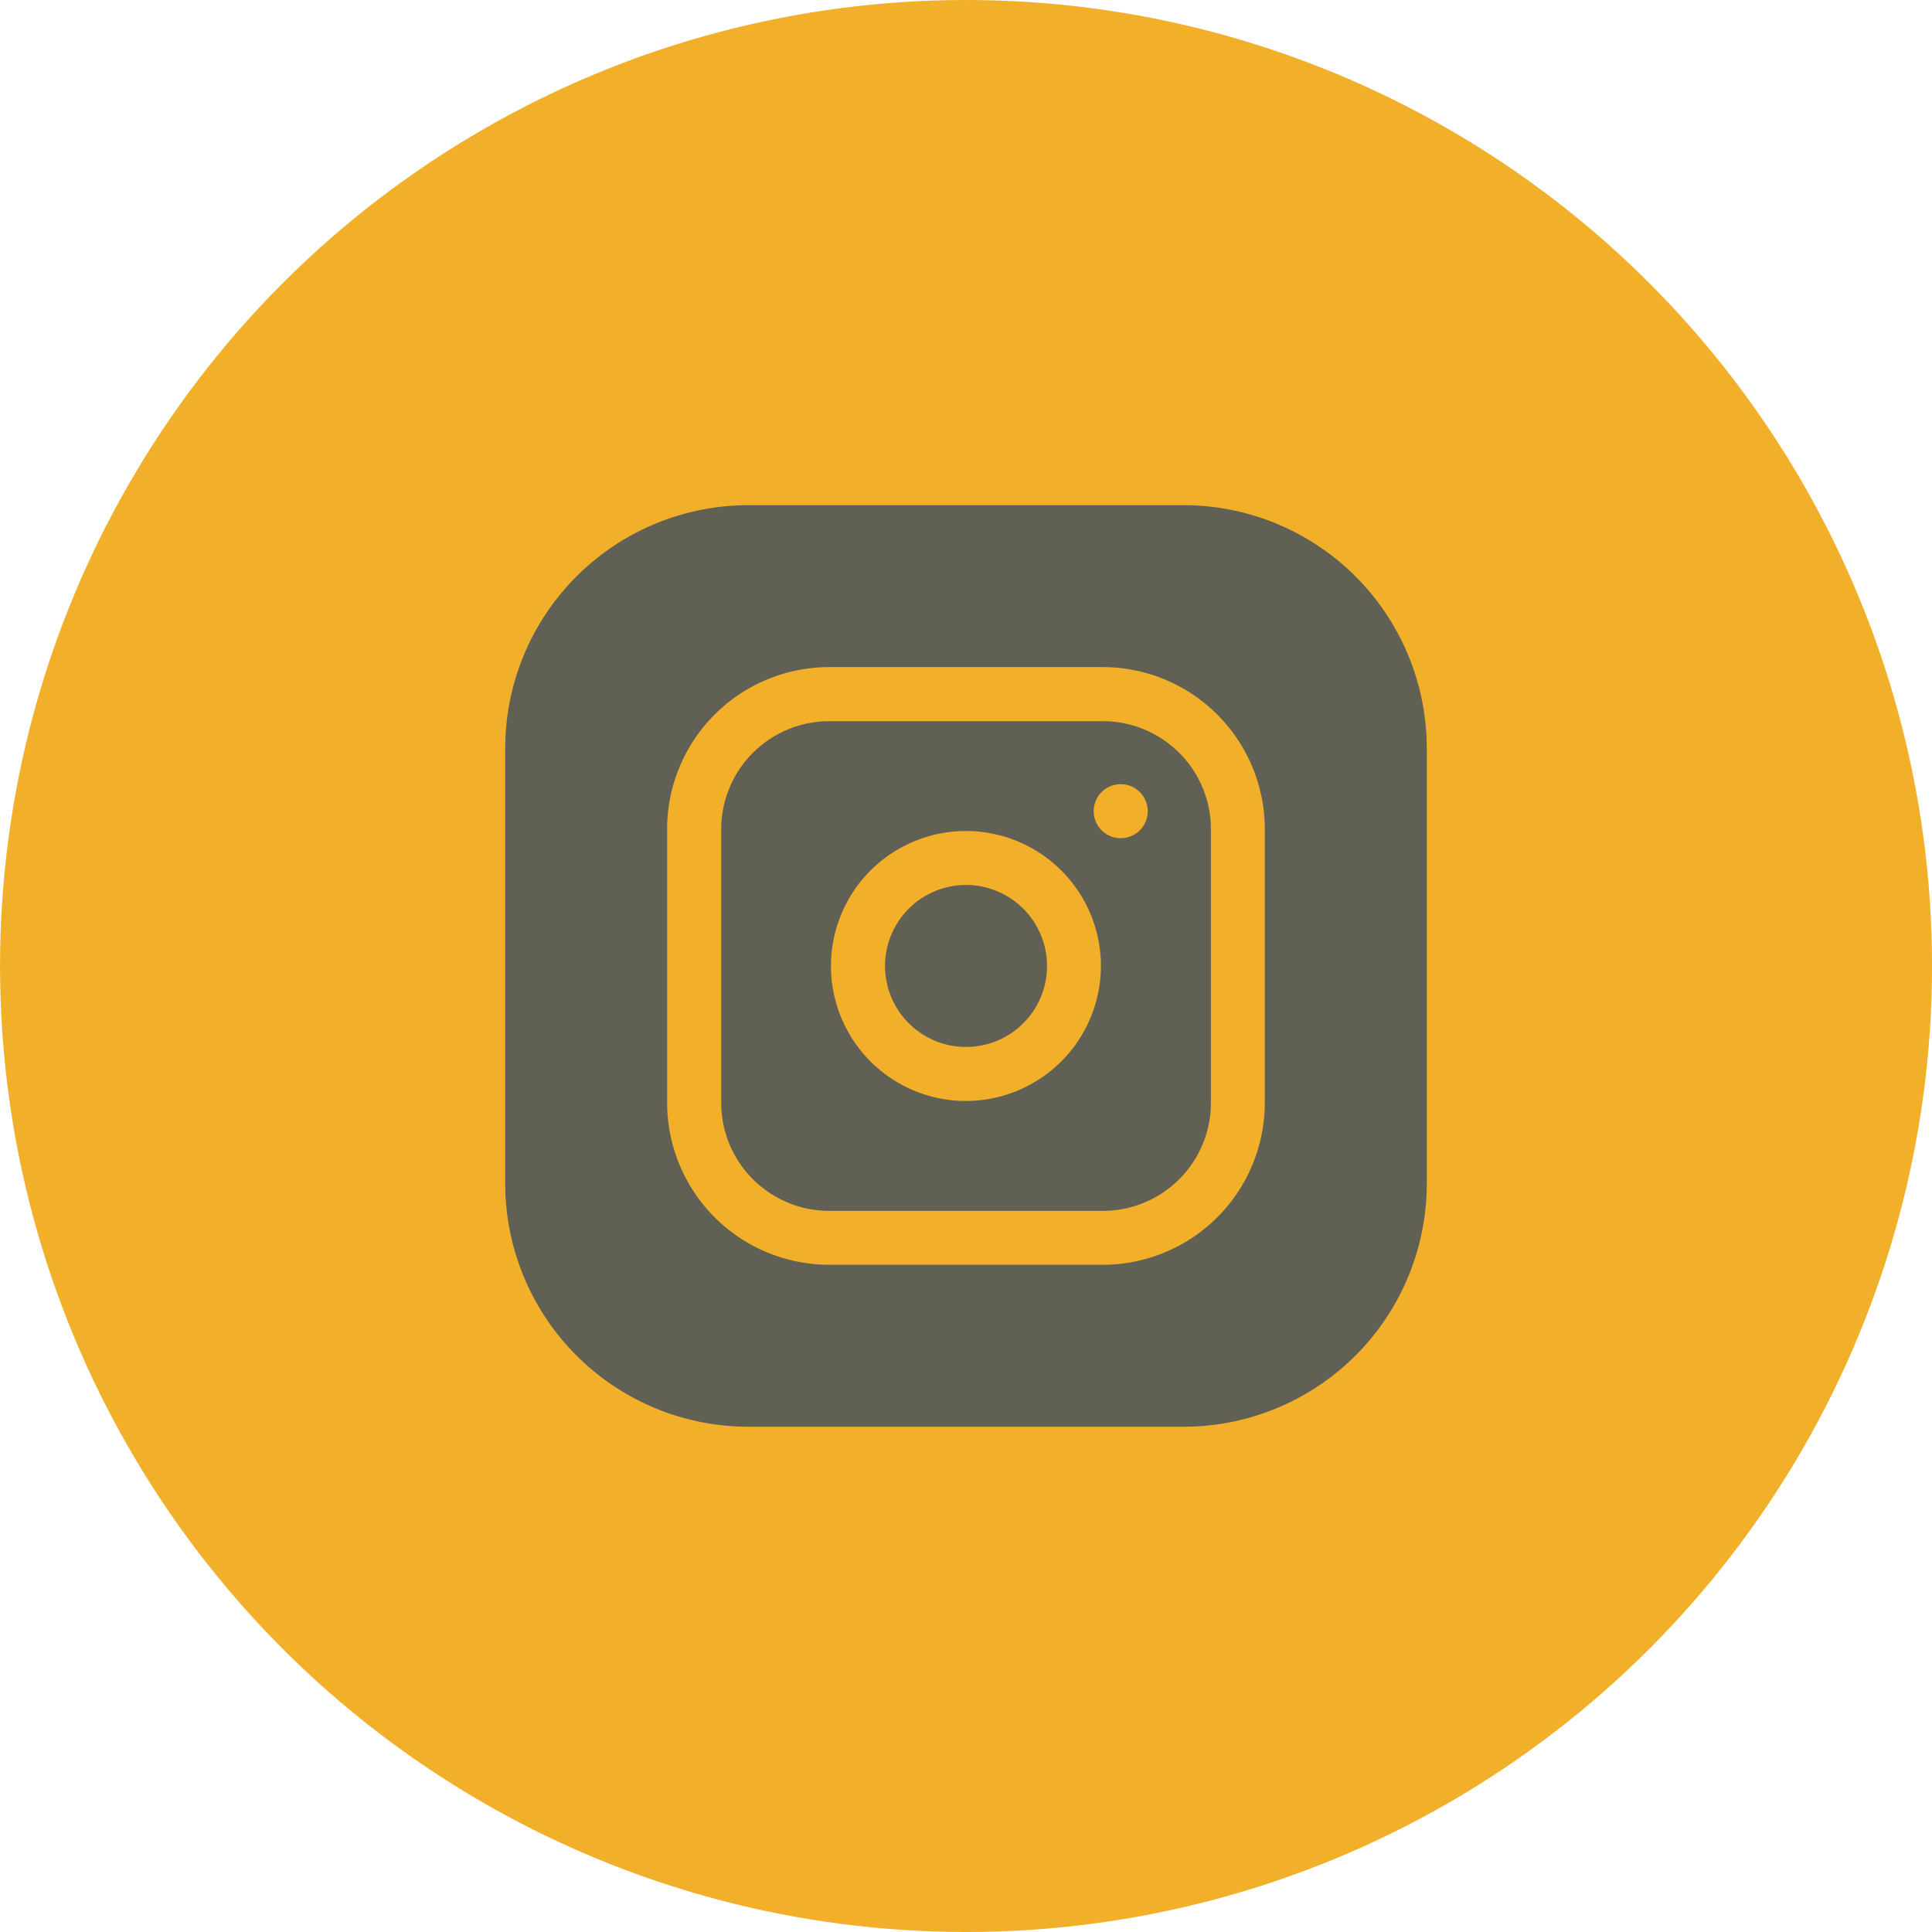
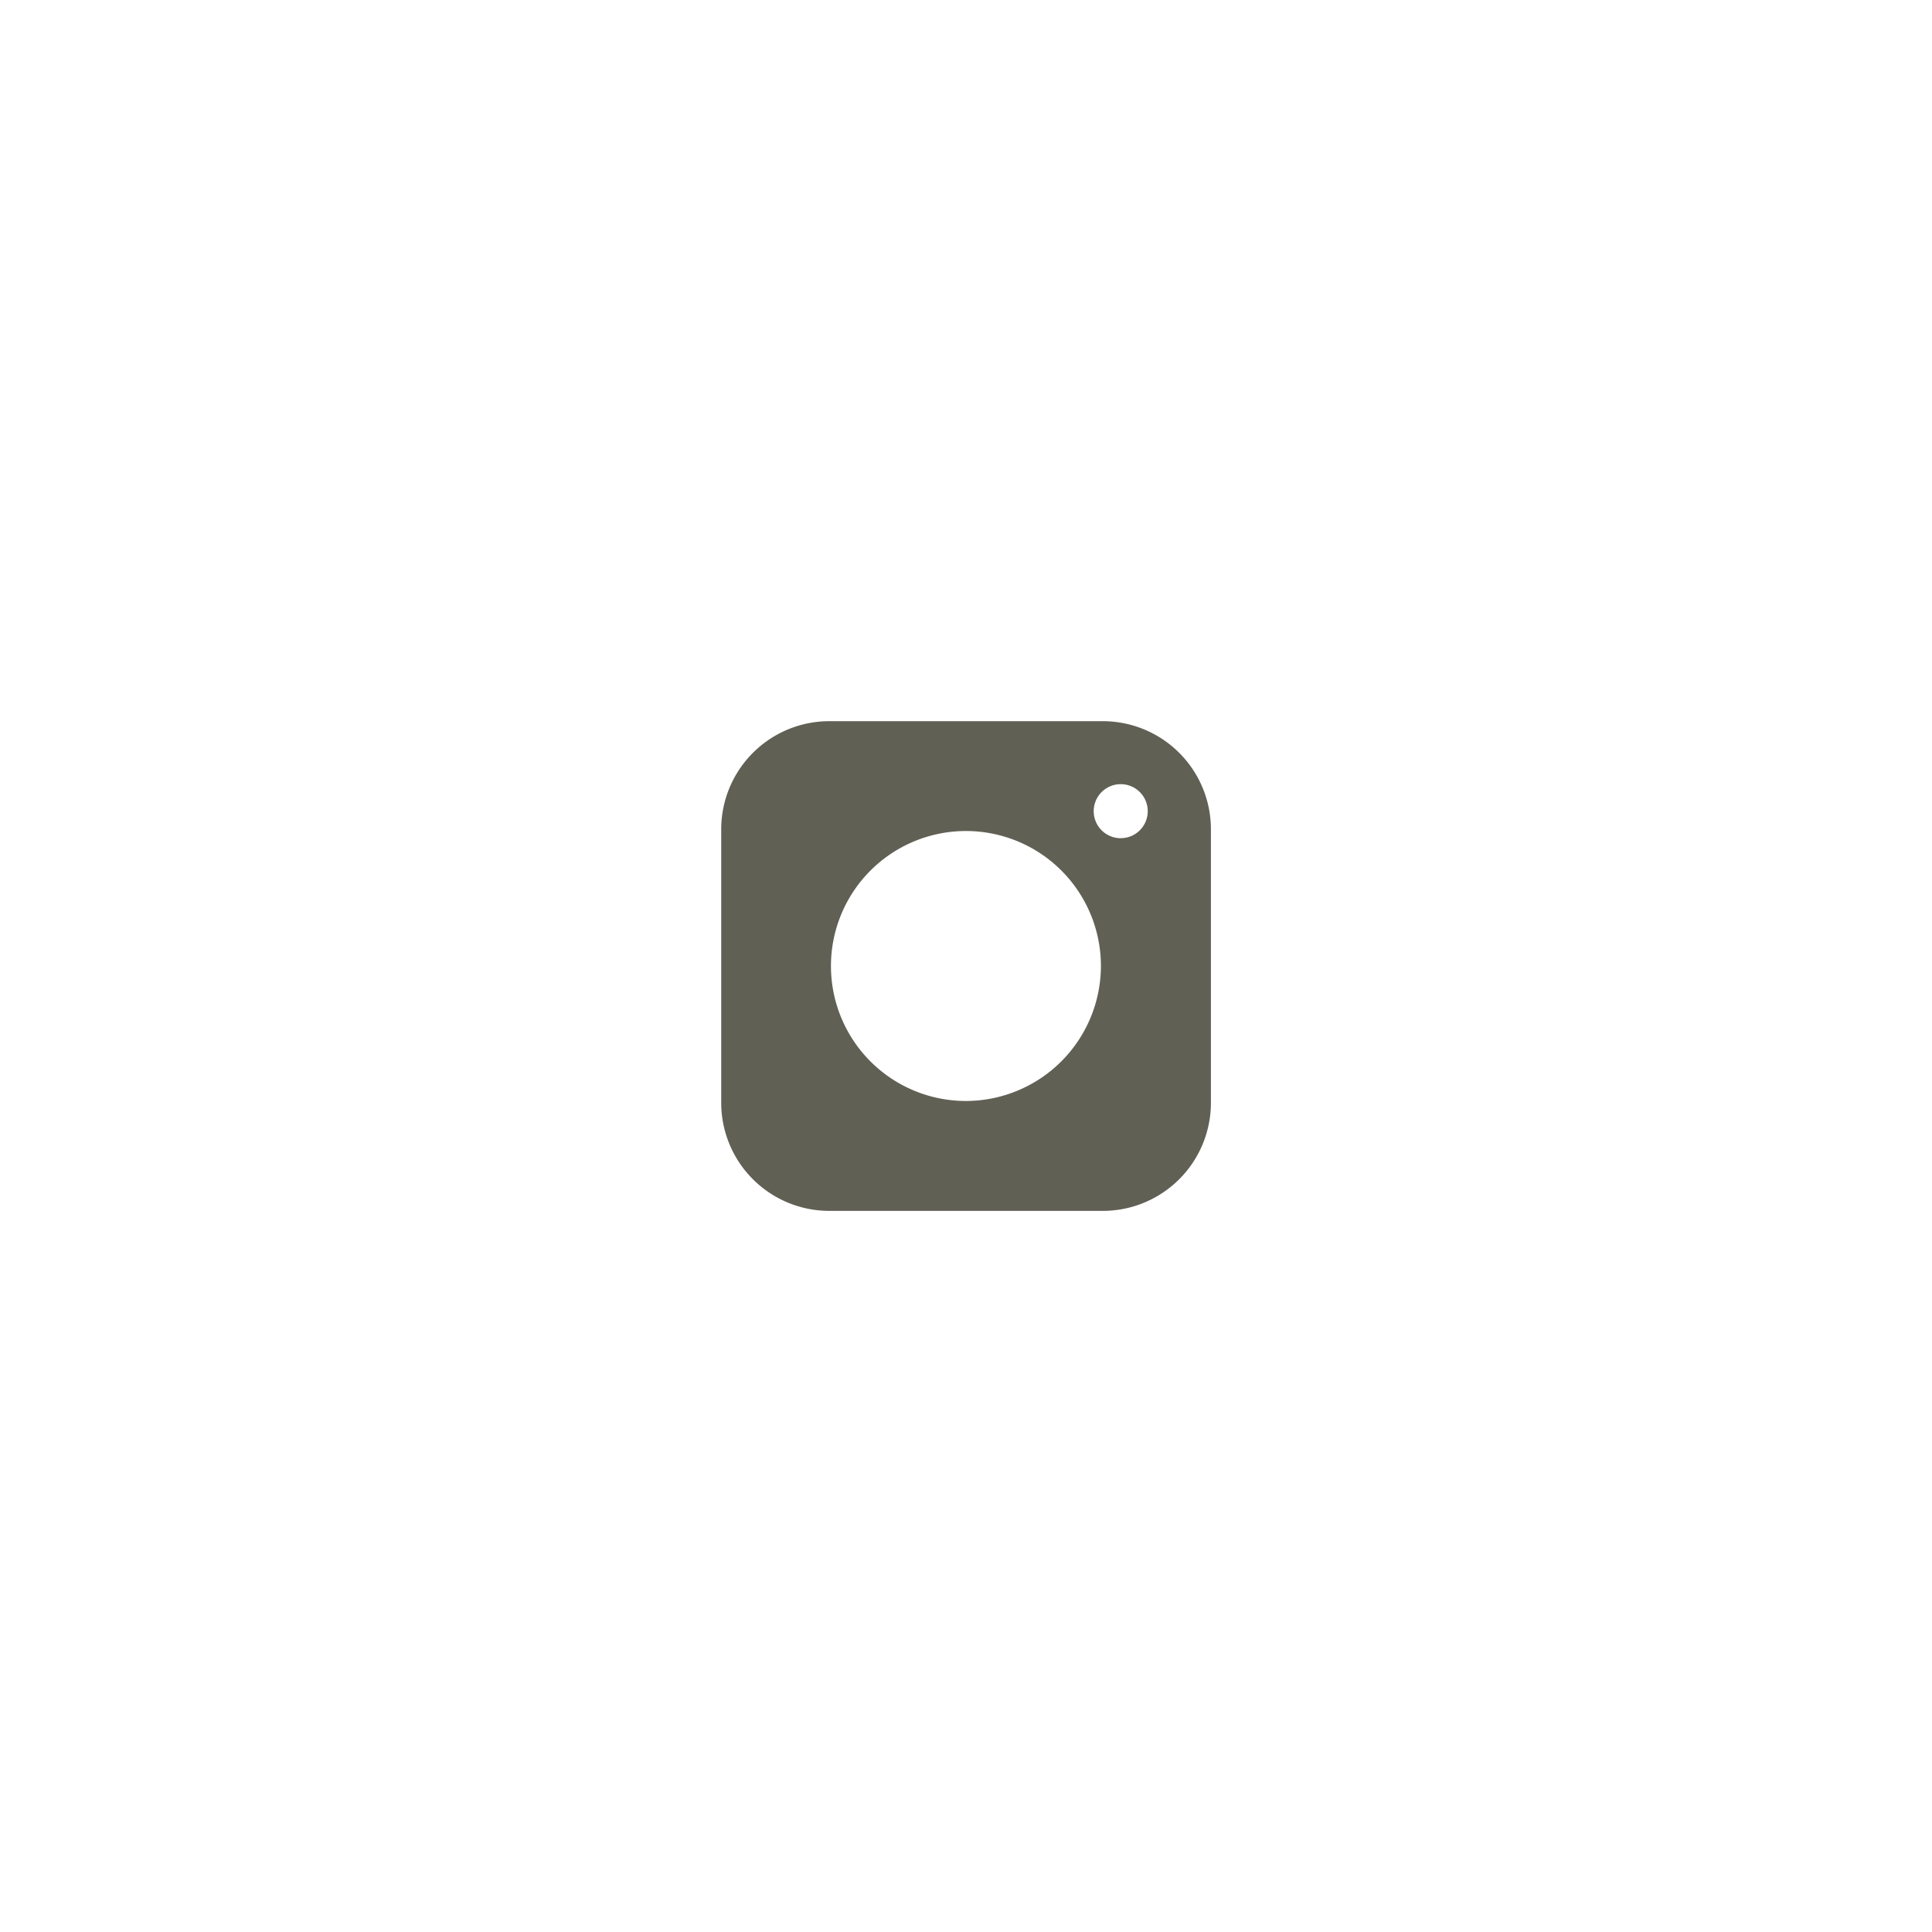
<svg xmlns="http://www.w3.org/2000/svg" width="60" height="60" viewBox="0 0 60 60">
  <g id="Group_1108" data-name="Group 1108" transform="translate(-0.051 -0.052)">
-     <circle id="Ellipse_131" data-name="Ellipse 131" cx="30" cy="30" r="30" transform="translate(0.052 0.052)" fill="#f2af29" />
    <g id="Group_1106" data-name="Group 1106" transform="translate(15.741 15.741)">
-       <path id="Path_1109" data-name="Path 1109" d="M216.031,213.515A2.515,2.515,0,1,1,213.515,211,2.516,2.516,0,0,1,216.031,213.515Zm0,0" transform="translate(-199.205 -199.205)" fill="#616055" />
      <path id="Path_1110" data-name="Path 1110" d="M131.851,120h-8.5A3.358,3.358,0,0,0,120,123.354v8.5a3.358,3.358,0,0,0,3.354,3.354h8.5a3.358,3.358,0,0,0,3.354-3.354v-8.5A3.358,3.358,0,0,0,131.851,120ZM127.6,131.795a4.192,4.192,0,1,1,4.192-4.192A4.2,4.2,0,0,1,127.6,131.795Zm4.807-8.161a.839.839,0,1,1,.839-.839A.838.838,0,0,1,132.41,123.633Zm0,0" transform="translate(-113.292 -113.292)" fill="#616055" />
-       <path id="Path_1111" data-name="Path 1111" d="M21.074,0H7.546A7.555,7.555,0,0,0,0,7.546V21.074a7.555,7.555,0,0,0,7.546,7.546H21.074a7.555,7.555,0,0,0,7.546-7.546V7.546A7.555,7.555,0,0,0,21.074,0ZM23.59,18.559a5.037,5.037,0,0,1-5.031,5.031h-8.5a5.037,5.037,0,0,1-5.031-5.031v-8.5a5.037,5.037,0,0,1,5.031-5.031h8.5a5.037,5.037,0,0,1,5.031,5.031Zm0,0" fill="#616055" />
    </g>
  </g>
</svg>